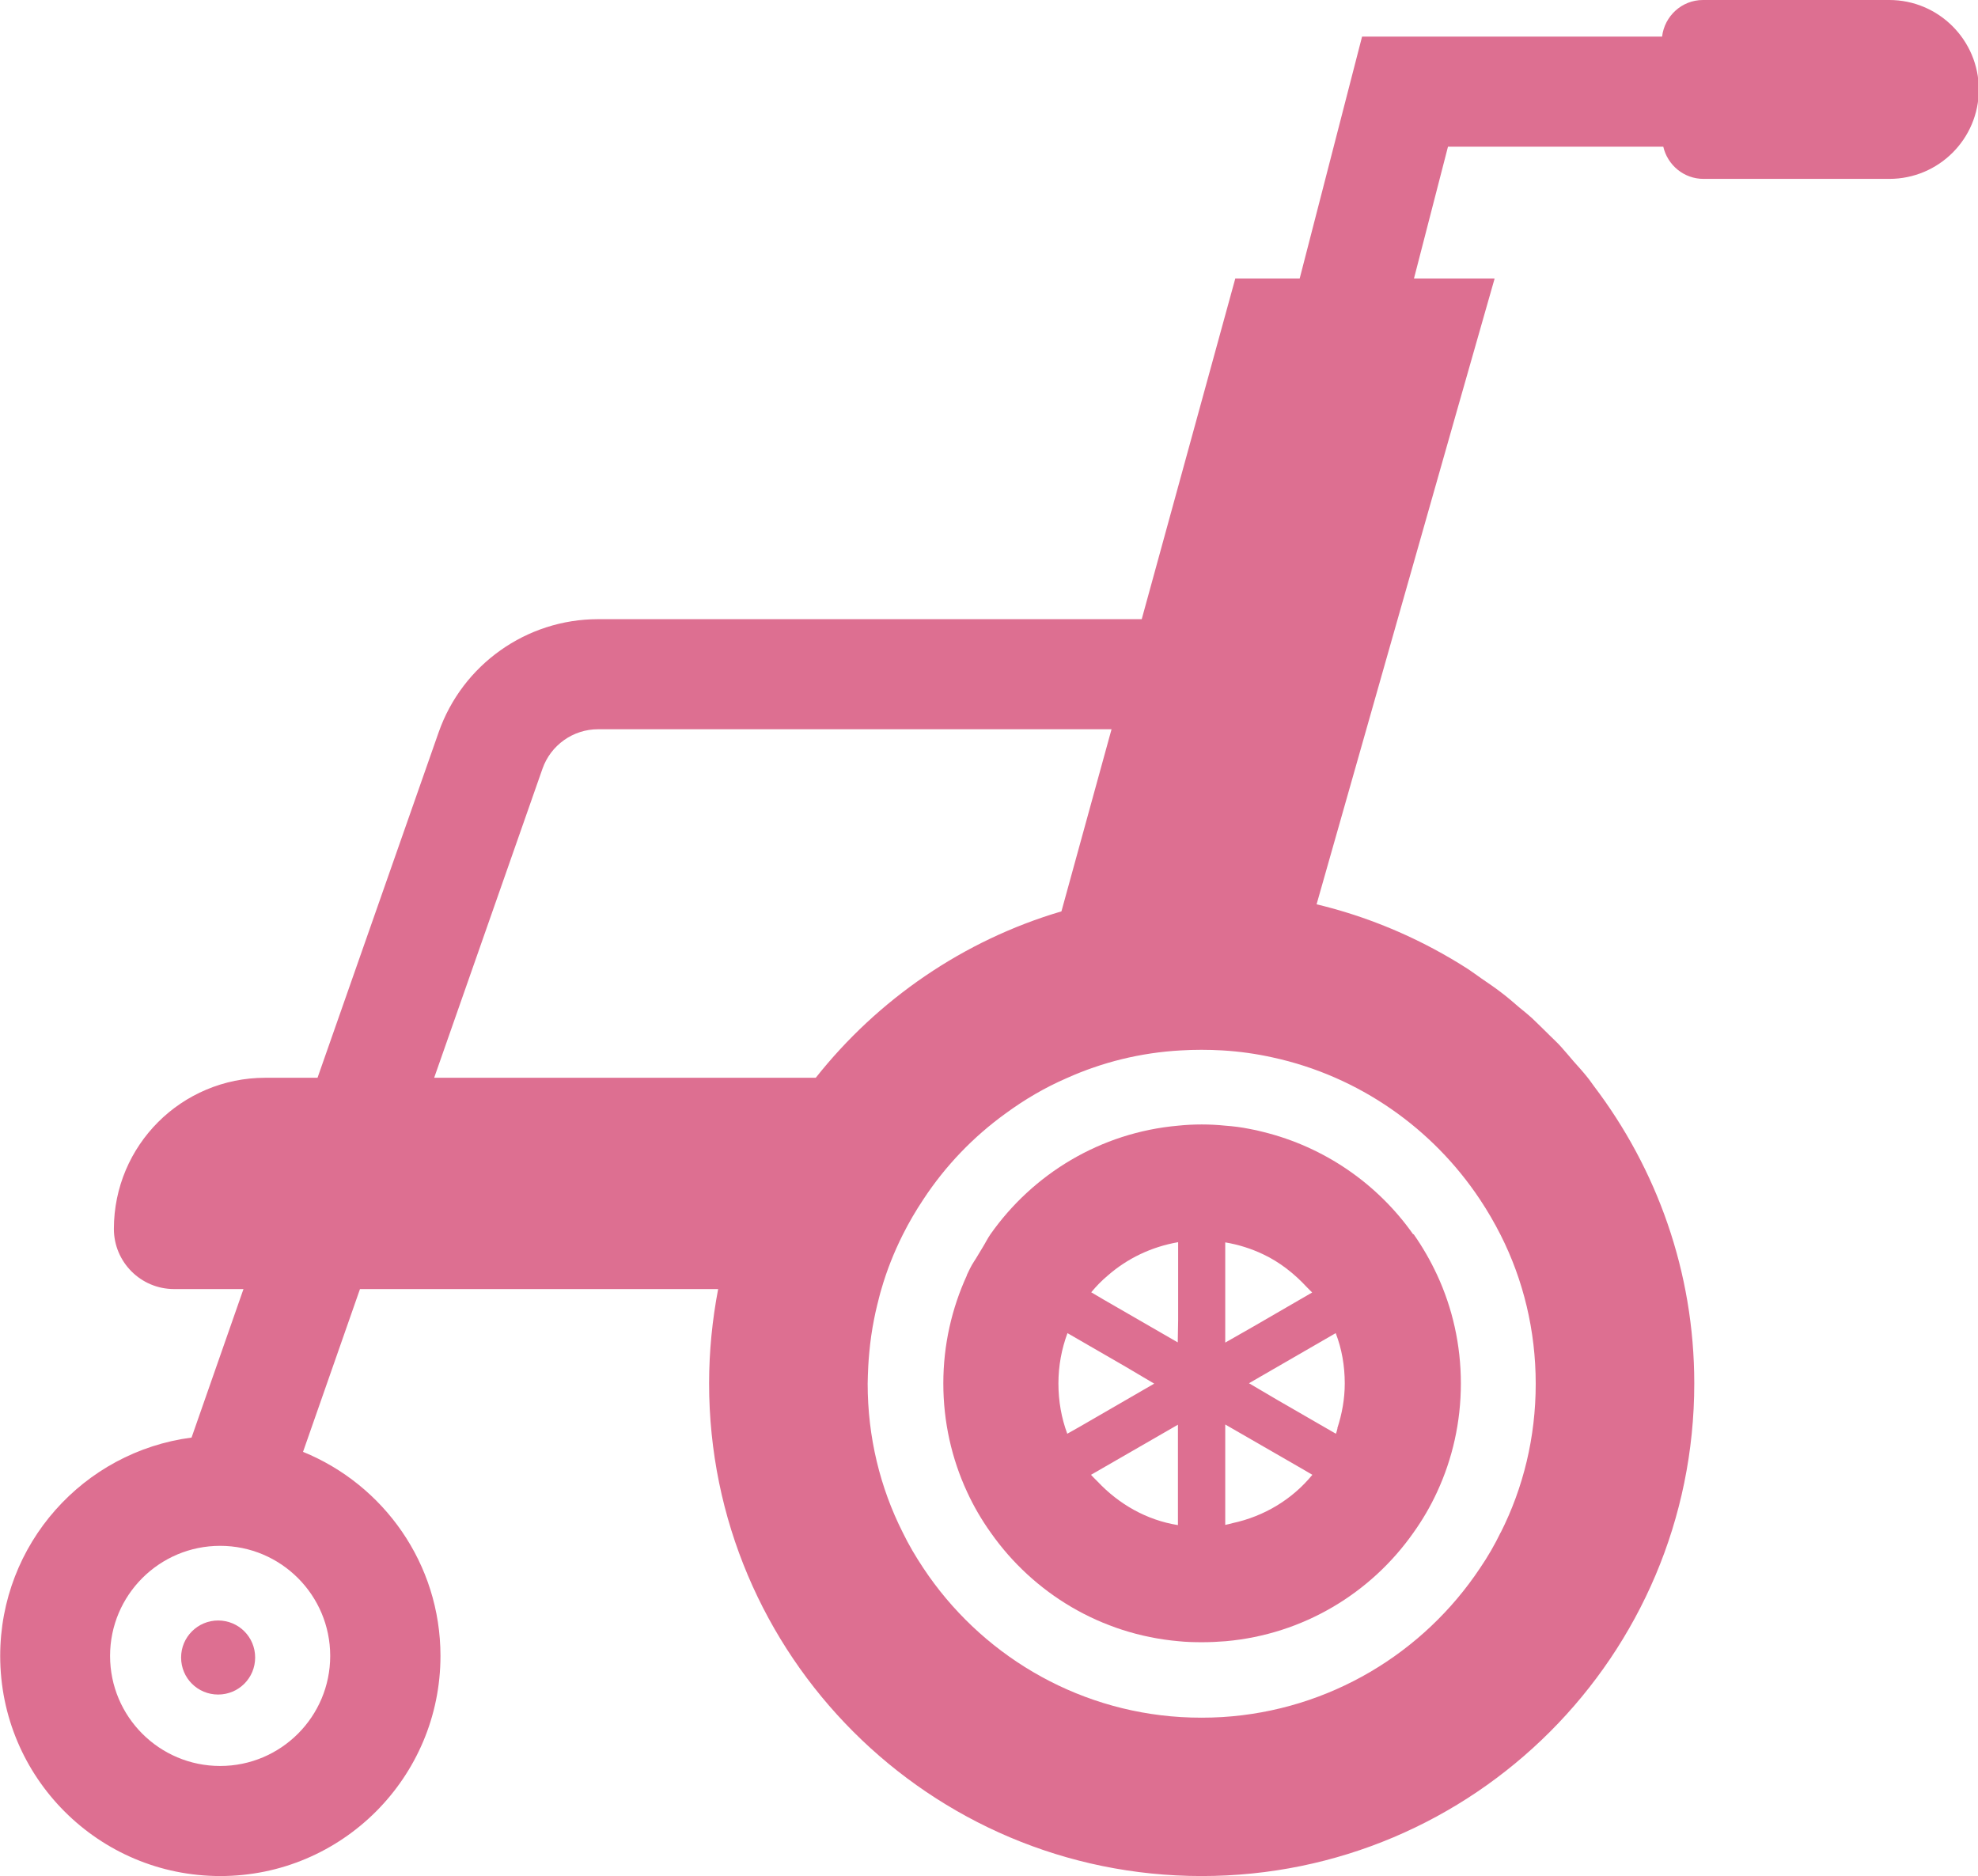
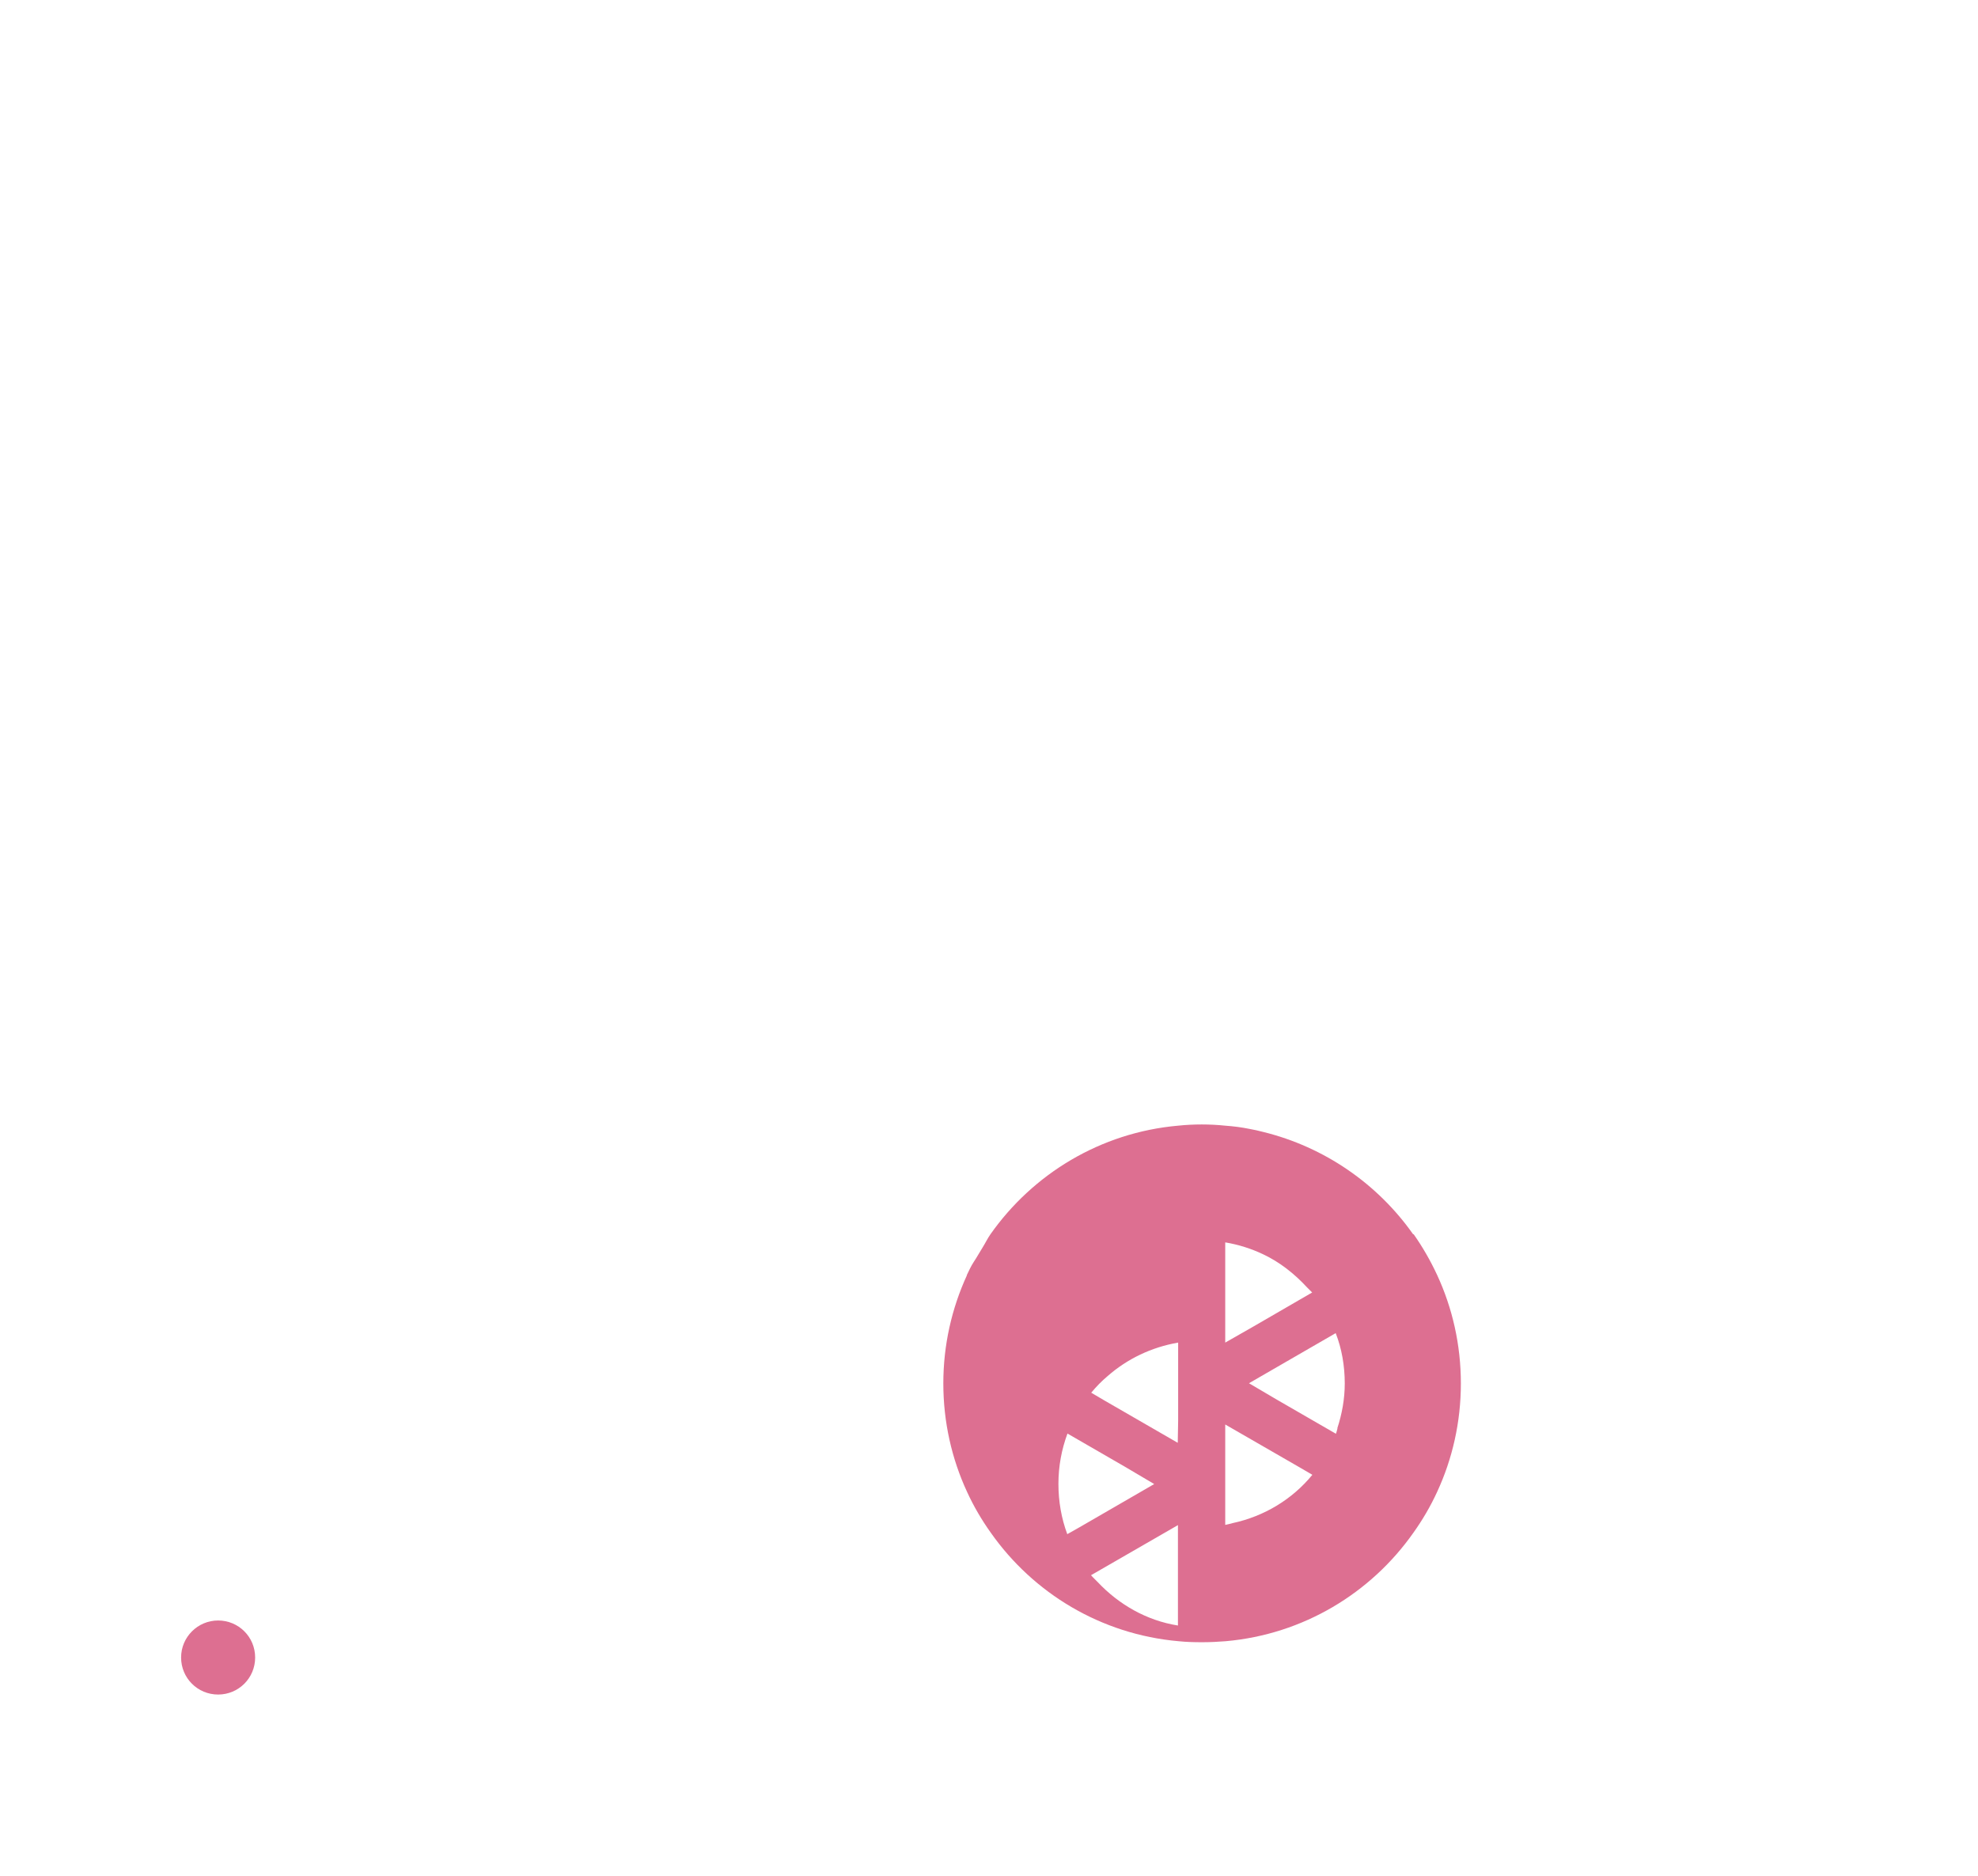
<svg xmlns="http://www.w3.org/2000/svg" viewBox="0 0 98.3 93.23">
  <g fill="#dd6f91">
-     <path d="m93.86 0h-9.23c-1.05 0-1.91.8-2.03 1.82h-14.91l-3.1 12.02h-3.2l-4.65 16.93h-27.02c-3.56 0-6.74 2.26-7.92 5.62l-6.02 17.17h-2.6c-2.07 0-3.96.84-5.32 2.2s-2.2 3.24-2.2 5.31c0 1.65 1.34 2.99 2.99 2.99h3.45s-2.58 7.38-2.58 7.38c-5.37.7-9.51 5.29-9.51 10.85 0 6.05 4.9 10.94 10.94 10.94s10.94-4.9 10.94-10.94c0-4.59-2.83-8.51-6.83-10.14l2.83-8.09h17.8c-.29 1.52-.45 3.09-.45 4.69 0 13.52 10.96 24.48 24.48 24.48s24.48-10.96 24.48-24.48c0-5.56-1.87-10.67-4.99-14.78-.11-.14-.2-.29-.31-.42-.22-.28-.46-.54-.7-.81-.21-.24-.41-.49-.63-.73-.18-.2-.38-.38-.57-.57-.29-.28-.57-.57-.87-.85-.2-.18-.41-.35-.62-.52-.3-.26-.6-.52-.92-.76-.31-.24-.64-.46-.96-.68-.22-.15-.44-.32-.67-.47-.56-.36-1.14-.7-1.72-1.01-1.82-.97-3.76-1.72-5.81-2.21l6.94-24.41 1.9-6.66v-.03s-3.24 0-3.24 0h-.76s1.69-6.55 1.69-6.55h10.7c.21.91 1.02 1.6 2 1.6h9.23c2.46 0 4.45-1.99 4.45-4.44s-1.99-4.45-4.45-4.45zm-72.28 53.55 5.38-15.35c.41-1.17 1.52-1.96 2.76-1.96h25.52s-2.49 9.05-2.49 9.05c-4.88 1.44-9.13 4.38-12.21 8.27h-18.96zm53 22.6c-.3.62-.64 1.21-1.03 1.78-2.8 4.21-7.47 7.07-12.81 7.4-.34.02-.68.03-1.03.03s-.68-.01-1.02-.03c-5.33-.32-10.01-3.19-12.8-7.4-.38-.57-.73-1.16-1.03-1.78-1.12-2.22-1.74-4.73-1.74-7.39 0-.29.02-.58.03-.87.01-.22.03-.45.05-.67.05-.56.13-1.12.24-1.67.04-.23.1-.46.15-.68.07-.27.13-.54.21-.8.27-.94.63-1.84 1.06-2.7.31-.62.65-1.2 1.03-1.77 1.09-1.66 2.48-3.11 4.09-4.27.94-.69 1.96-1.29 3.05-1.76 1.74-.78 3.65-1.26 5.66-1.37.34-.02.68-.03 1.02-.03s.69.01 1.03.03c.86.05 1.7.17 2.51.35 4.28.93 7.95 3.52 10.3 7.06.38.57.72 1.16 1.03 1.77 1.12 2.22 1.74 4.73 1.74 7.39s-.62 5.17-1.74 7.39zm-63.64 11.61c-3.02 0-5.47-2.45-5.47-5.47s2.45-5.47 5.47-5.47 5.47 2.45 5.47 5.47-2.45 5.47-5.47 5.47z" />
-     <path d="m70.23 61.34c-1.76-2.5-4.4-4.34-7.46-5.09-.23-.06-.45-.11-.68-.15-.39-.08-.79-.13-1.2-.16-.38-.04-.77-.06-1.17-.06s-.79.02-1.17.06c-3.86.34-7.22 2.4-9.33 5.4-.14.2-.25.43-.38.64-.08.13-.15.25-.23.38-.13.23-.29.44-.4.67-.05.11-.11.22-.16.33v.02c-.75 1.64-1.17 3.45-1.17 5.37s.42 3.75 1.18 5.39c.33.72.73 1.4 1.18 2.03 2.11 3 5.47 5.05 9.33 5.39.38.04.77.05 1.17.05s.79-.02 1.17-.05c3.86-.34 7.22-2.39 9.33-5.39.45-.63.85-1.31 1.18-2.03.76-1.64 1.18-3.47 1.18-5.39s-.42-3.75-1.18-5.39c-.33-.71-.72-1.39-1.17-2.03zm-3.76 9.64c-.03.09-.04.18-.08.27l-2.91-1.68-1.41-.83 4.31-2.49c.3.77.45 1.62.45 2.5 0 .78-.14 1.52-.37 2.23zm-1.26-6.75-2.9 1.68-1.42.81v-4.98c.66.11 1.29.31 1.88.59.83.39 1.56.97 2.18 1.64.08.09.18.17.26.26zm-4.32 6.56 3.73 2.15.6.35c-.99 1.21-2.38 2.06-3.96 2.4-.13.03-.25.07-.37.09zm-7.85.46c-.29-.78-.44-1.62-.44-2.5s.16-1.72.45-2.5l2.89 1.67 1.42.84-3.7 2.14zm5.49-4.54-3.69-2.13-.61-.36c.25-.3.52-.58.82-.83.97-.85 2.17-1.43 3.5-1.66v3.88zm.01 9.08c-1.57-.25-2.94-1.05-3.98-2.15-.11-.12-.23-.22-.34-.35l4.32-2.49v5z" />
+     <path d="m70.23 61.34c-1.76-2.5-4.4-4.34-7.46-5.09-.23-.06-.45-.11-.68-.15-.39-.08-.79-.13-1.2-.16-.38-.04-.77-.06-1.17-.06s-.79.02-1.17.06c-3.86.34-7.22 2.4-9.33 5.4-.14.2-.25.43-.38.64-.08.13-.15.25-.23.38-.13.23-.29.44-.4.67-.05.11-.11.22-.16.33v.02c-.75 1.64-1.17 3.45-1.17 5.37s.42 3.75 1.18 5.39c.33.72.73 1.4 1.18 2.03 2.11 3 5.47 5.05 9.33 5.39.38.04.77.05 1.17.05s.79-.02 1.17-.05c3.86-.34 7.22-2.39 9.33-5.39.45-.63.85-1.31 1.18-2.03.76-1.64 1.18-3.47 1.18-5.39s-.42-3.75-1.18-5.39c-.33-.71-.72-1.39-1.17-2.03zm-3.76 9.64c-.03.09-.04.18-.08.27l-2.91-1.68-1.41-.83 4.31-2.49c.3.77.45 1.62.45 2.5 0 .78-.14 1.52-.37 2.23zm-1.26-6.75-2.9 1.68-1.42.81v-4.98c.66.11 1.29.31 1.88.59.83.39 1.56.97 2.18 1.64.08.09.18.17.26.26zm-4.32 6.56 3.73 2.15.6.35c-.99 1.21-2.38 2.06-3.96 2.4-.13.03-.25.07-.37.09m-7.85.46c-.29-.78-.44-1.62-.44-2.5s.16-1.72.45-2.5l2.89 1.67 1.42.84-3.7 2.14zm5.49-4.54-3.69-2.13-.61-.36c.25-.3.52-.58.82-.83.97-.85 2.17-1.43 3.5-1.66v3.88zm.01 9.08c-1.57-.25-2.94-1.05-3.98-2.15-.11-.12-.23-.22-.34-.35l4.32-2.49v5z" />
    <path d="m10.84 80.53c-1.01 0-1.84.82-1.84 1.84s.82 1.84 1.84 1.84 1.84-.82 1.84-1.84-.82-1.84-1.84-1.84z" />
  </g>
</svg>